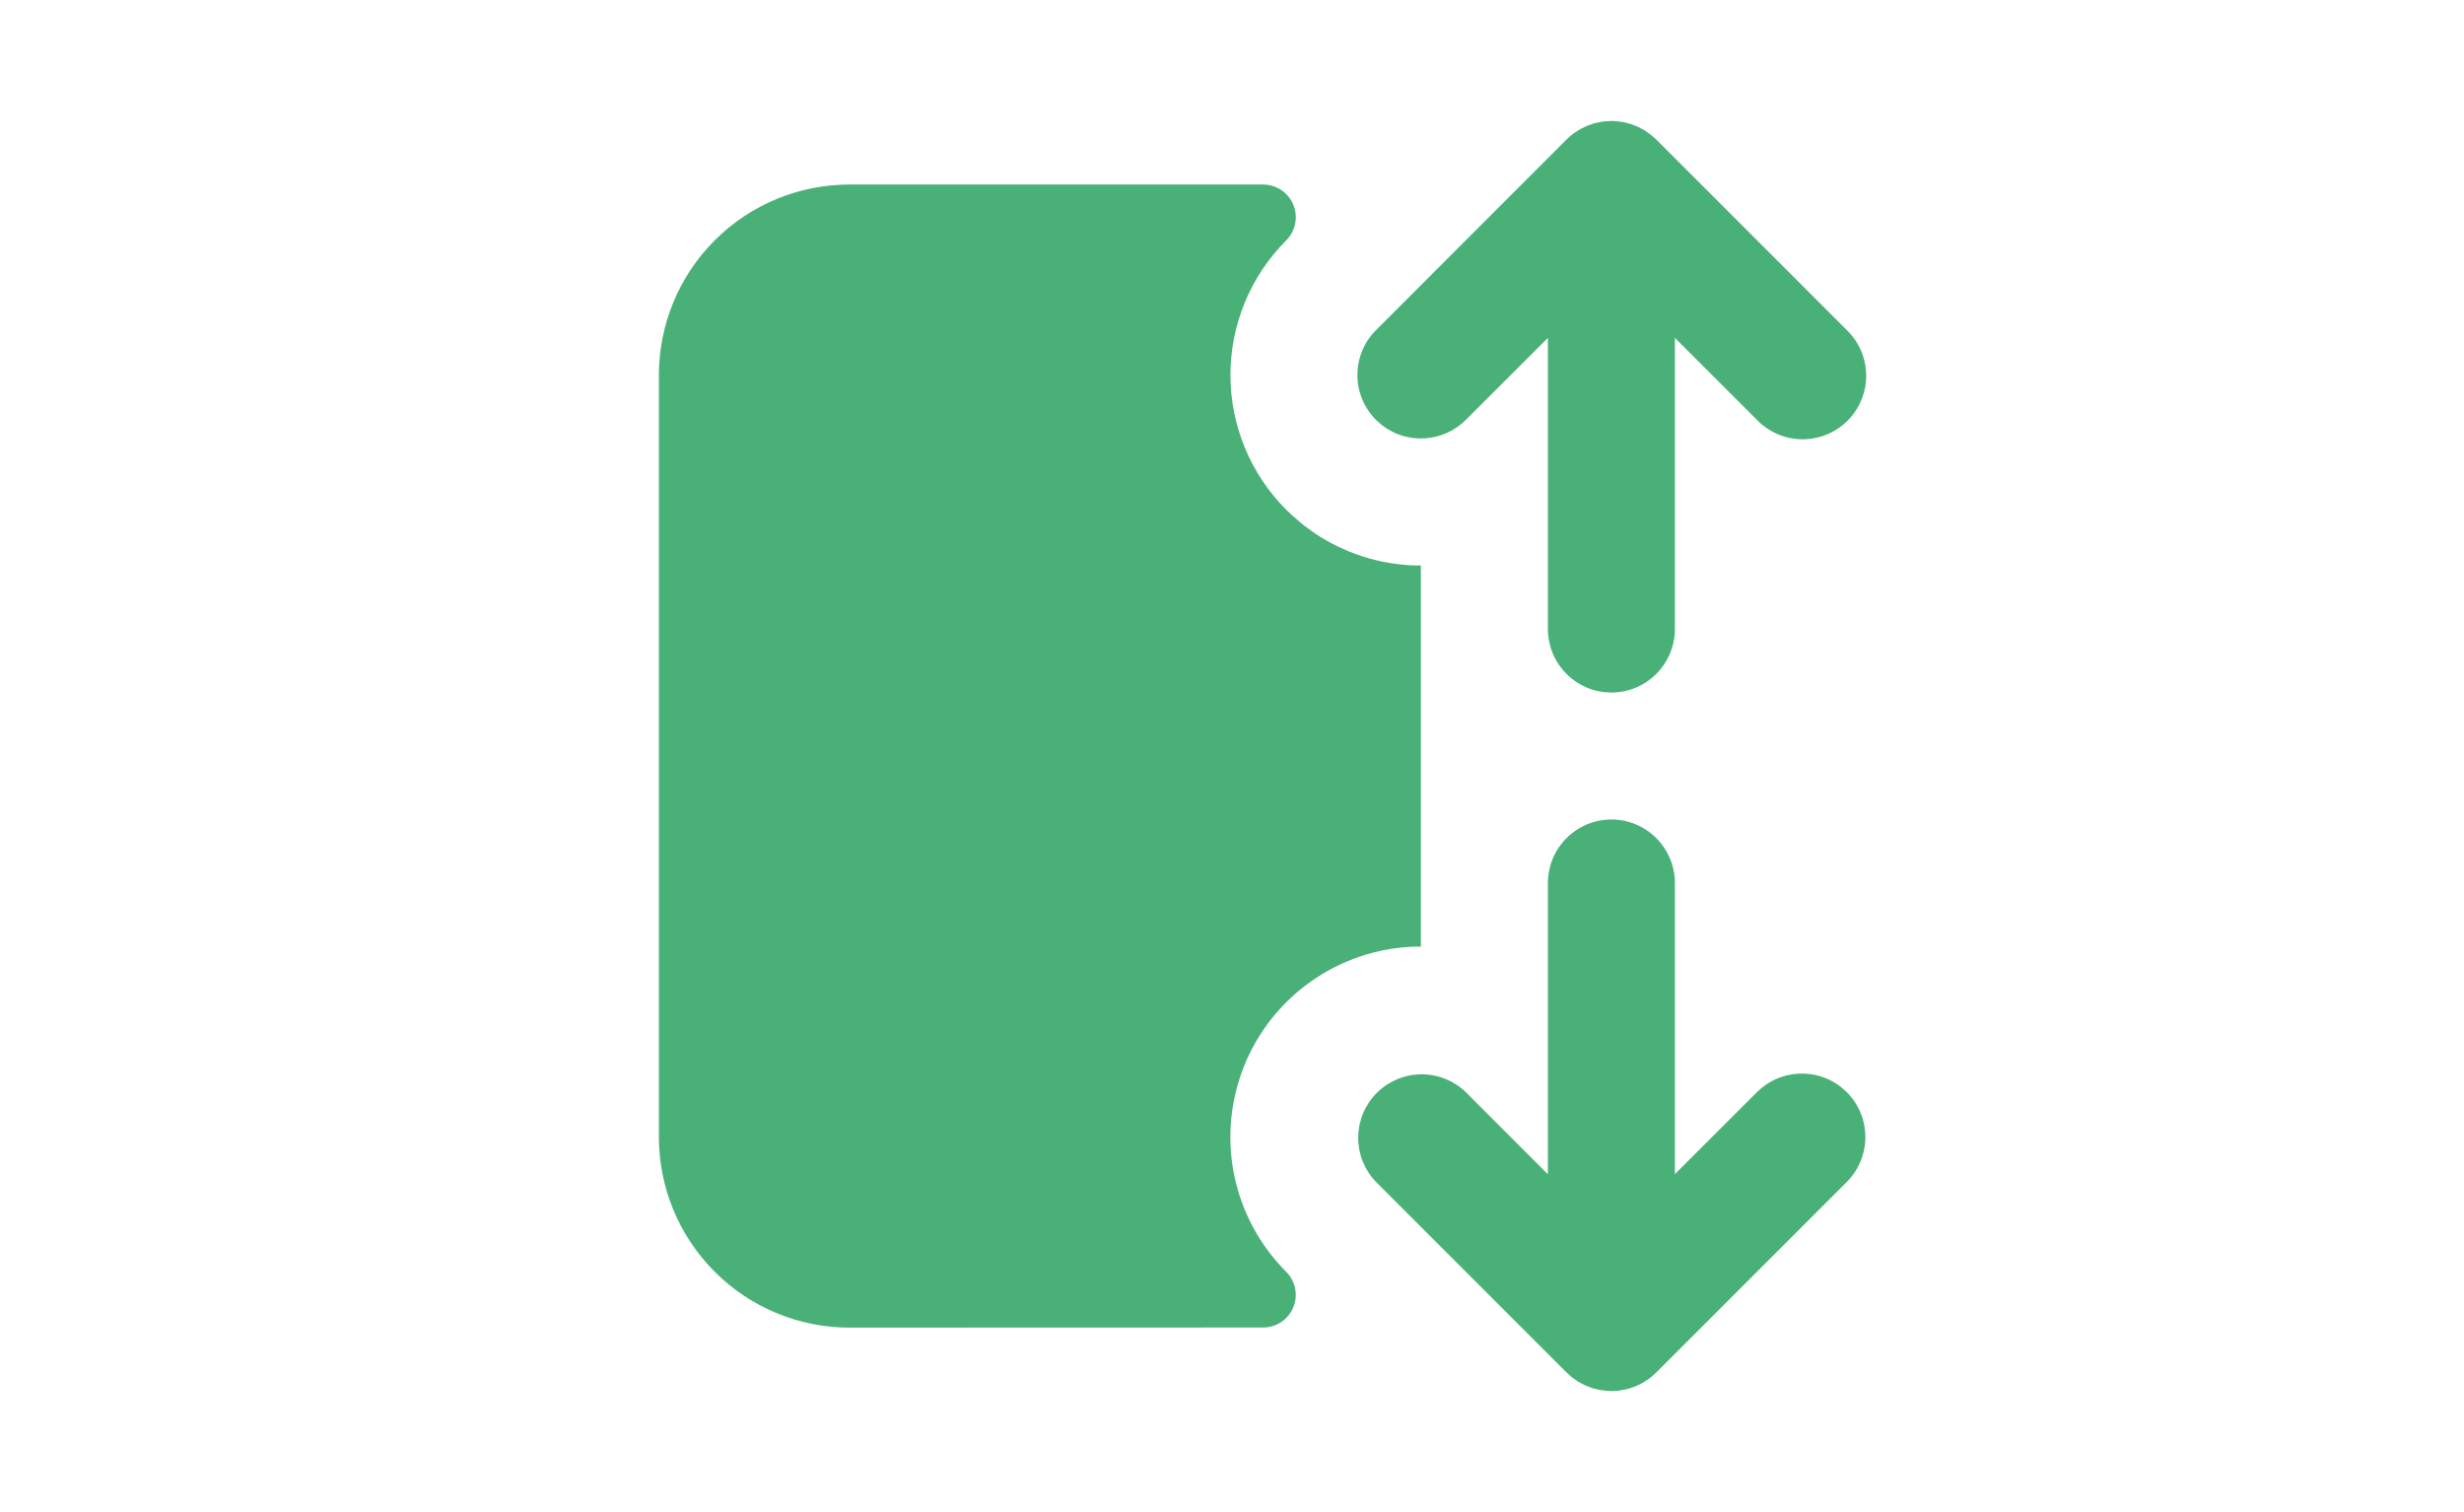
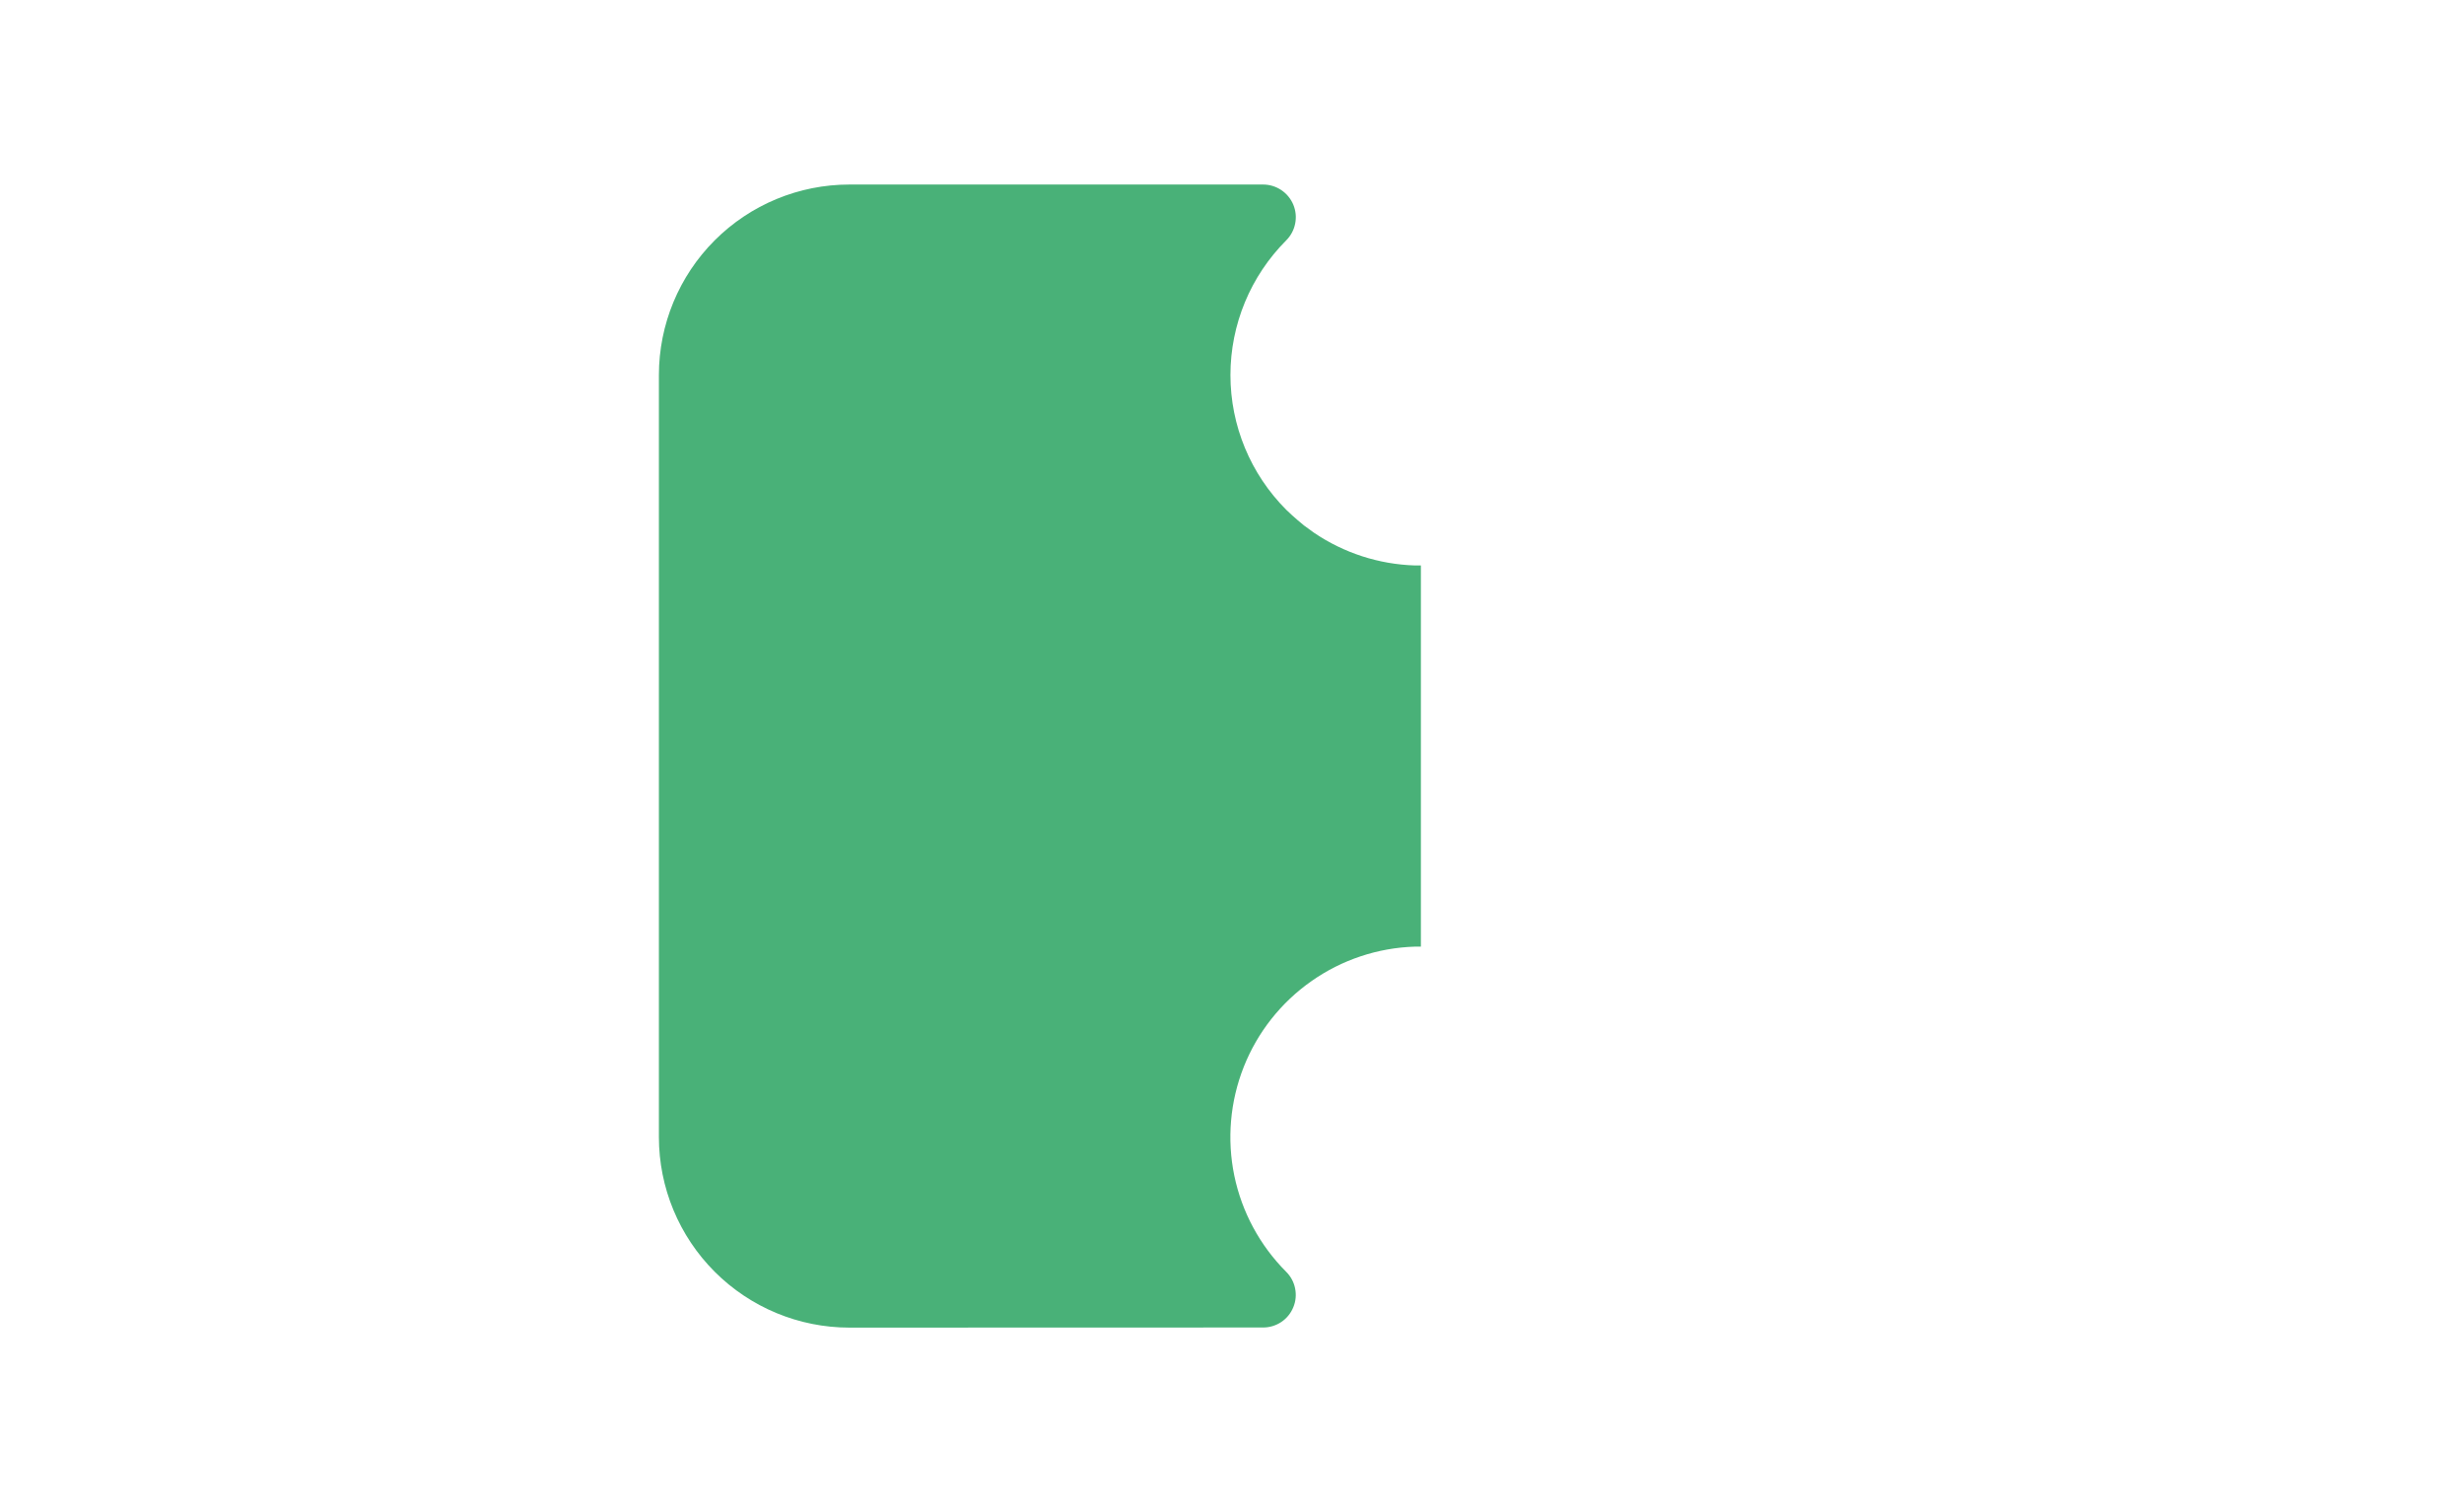
<svg xmlns="http://www.w3.org/2000/svg" width="44" height="27" viewBox="0 0 44 27" fill="none">
  <path d="M22.968 4.292C22.331 4.93 21.972 5.795 21.972 6.697C21.972 7.599 22.331 8.464 22.968 9.102L23.07 9.198L23.177 9.292L23.286 9.383L23.465 9.513C23.999 9.875 24.624 10.077 25.268 10.097L25.373 10.096V16.903H25.269C24.605 16.923 23.962 17.137 23.419 17.519C22.875 17.9 22.455 18.432 22.21 19.05C21.966 19.667 21.907 20.342 22.041 20.992C22.176 21.643 22.498 22.239 22.967 22.709C23.049 22.79 23.105 22.894 23.127 23.007C23.15 23.12 23.139 23.238 23.094 23.344C23.05 23.451 22.976 23.542 22.88 23.606C22.784 23.67 22.671 23.704 22.556 23.704L15.168 23.706C14.266 23.706 13.401 23.347 12.763 22.709C12.125 22.071 11.766 21.206 11.766 20.304V6.697C11.766 5.795 12.125 4.929 12.763 4.291C13.401 3.653 14.266 3.295 15.168 3.295H22.555C22.67 3.295 22.783 3.329 22.879 3.393C22.975 3.457 23.05 3.548 23.095 3.655C23.139 3.762 23.151 3.879 23.128 3.992C23.106 4.106 23.05 4.21 22.968 4.292Z" fill="#49B178" />
-   <path d="M28.775 14.633C29.076 14.633 29.364 14.753 29.577 14.966C29.789 15.178 29.909 15.467 29.909 15.767V20.965L31.375 19.501C31.57 19.306 31.83 19.189 32.106 19.172C32.381 19.154 32.654 19.238 32.872 19.407L32.978 19.501C33.191 19.714 33.31 20.002 33.31 20.303C33.31 20.604 33.191 20.892 32.978 21.105L29.577 24.506C29.537 24.546 29.495 24.583 29.45 24.616L29.325 24.697L29.196 24.758L29.077 24.798L28.908 24.832L28.775 24.839L28.69 24.835L28.547 24.816L28.421 24.782L28.295 24.732L28.184 24.673L28.075 24.597L27.973 24.506L24.572 21.105C24.365 20.891 24.251 20.604 24.253 20.307C24.256 20.01 24.375 19.725 24.585 19.515C24.796 19.305 25.08 19.186 25.377 19.183C25.675 19.18 25.961 19.295 26.175 19.501L27.641 20.968V15.767C27.641 15.467 27.761 15.178 27.973 14.966C28.186 14.753 28.474 14.633 28.775 14.633ZM28.607 2.173L28.673 2.165L28.775 2.16L28.86 2.164L29.003 2.183L29.129 2.217L29.255 2.267L29.366 2.326L29.484 2.41L29.577 2.492L32.978 5.894C33.087 5.999 33.173 6.124 33.233 6.262C33.292 6.401 33.323 6.549 33.325 6.7C33.326 6.851 33.297 7 33.24 7.139C33.183 7.279 33.099 7.405 32.992 7.512C32.886 7.618 32.759 7.702 32.62 7.759C32.481 7.816 32.331 7.845 32.181 7.844C32.03 7.842 31.881 7.811 31.743 7.752C31.605 7.692 31.48 7.606 31.375 7.498L29.909 6.033V11.232C29.909 11.532 29.789 11.821 29.577 12.033C29.364 12.246 29.076 12.366 28.775 12.366C28.474 12.366 28.186 12.246 27.973 12.033C27.761 11.821 27.641 11.532 27.641 11.232V6.033L26.175 7.498C25.98 7.693 25.72 7.81 25.444 7.827C25.169 7.845 24.896 7.761 24.678 7.592L24.572 7.498C24.359 7.285 24.239 6.997 24.239 6.696C24.239 6.395 24.359 6.107 24.572 5.894L27.973 2.492C28.013 2.452 28.056 2.415 28.1 2.382L28.225 2.302L28.354 2.241L28.473 2.201L28.607 2.173Z" fill="#49B178" />
</svg>